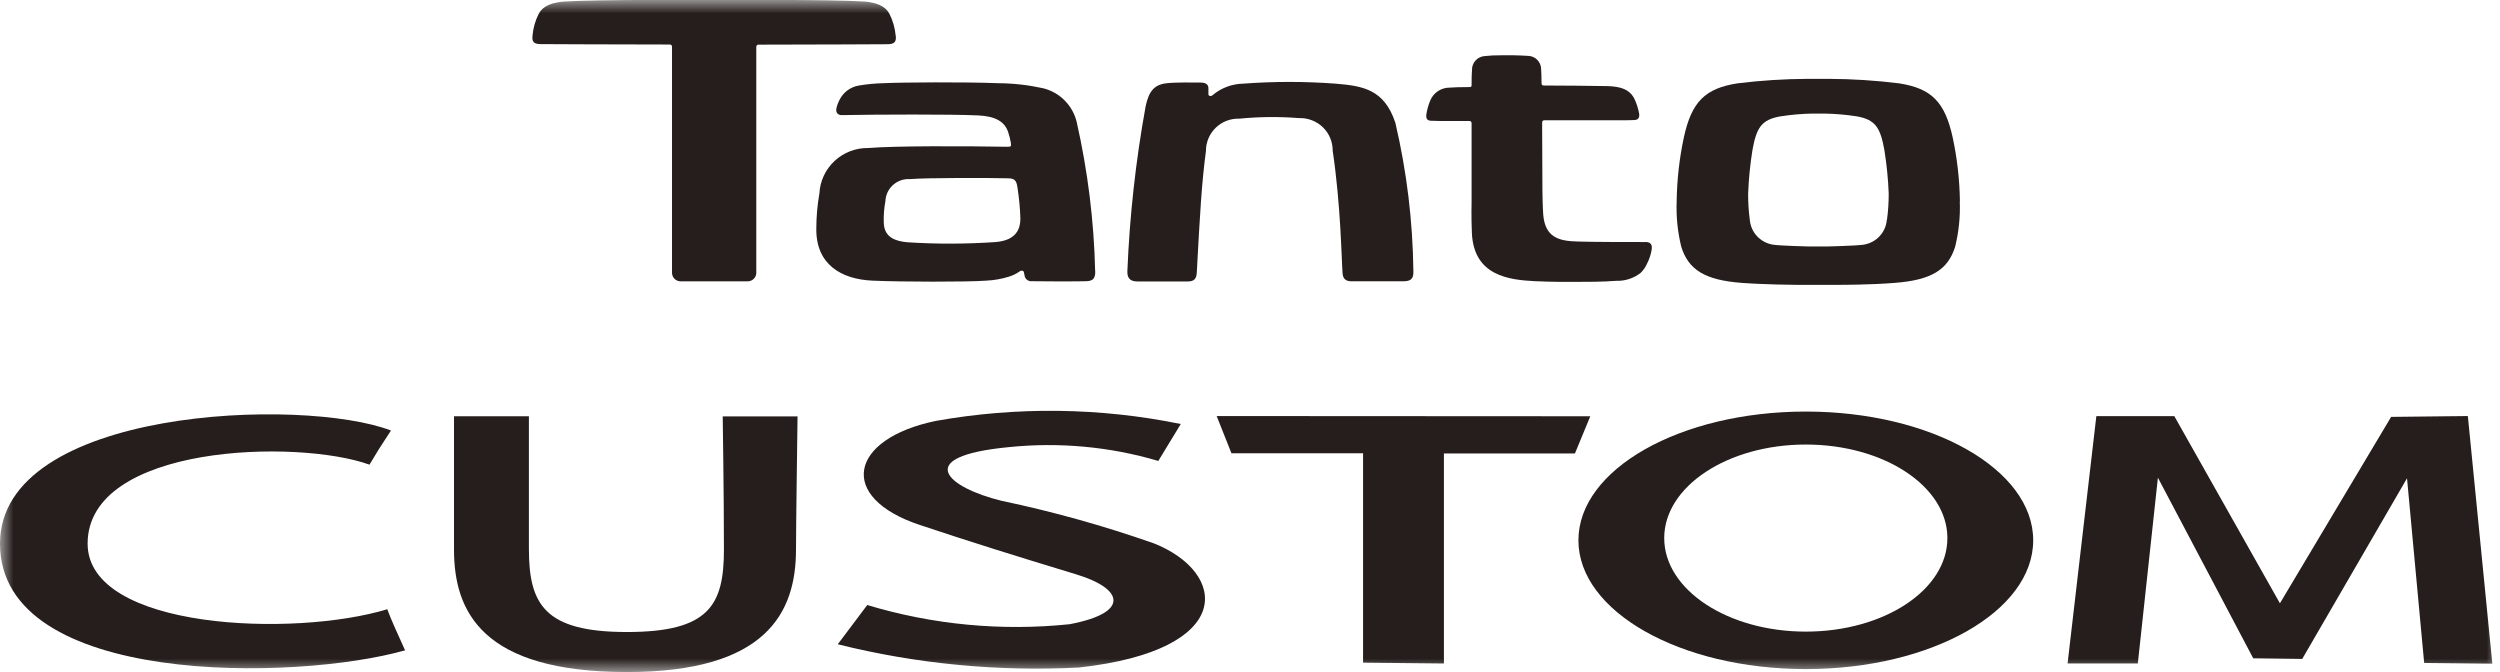
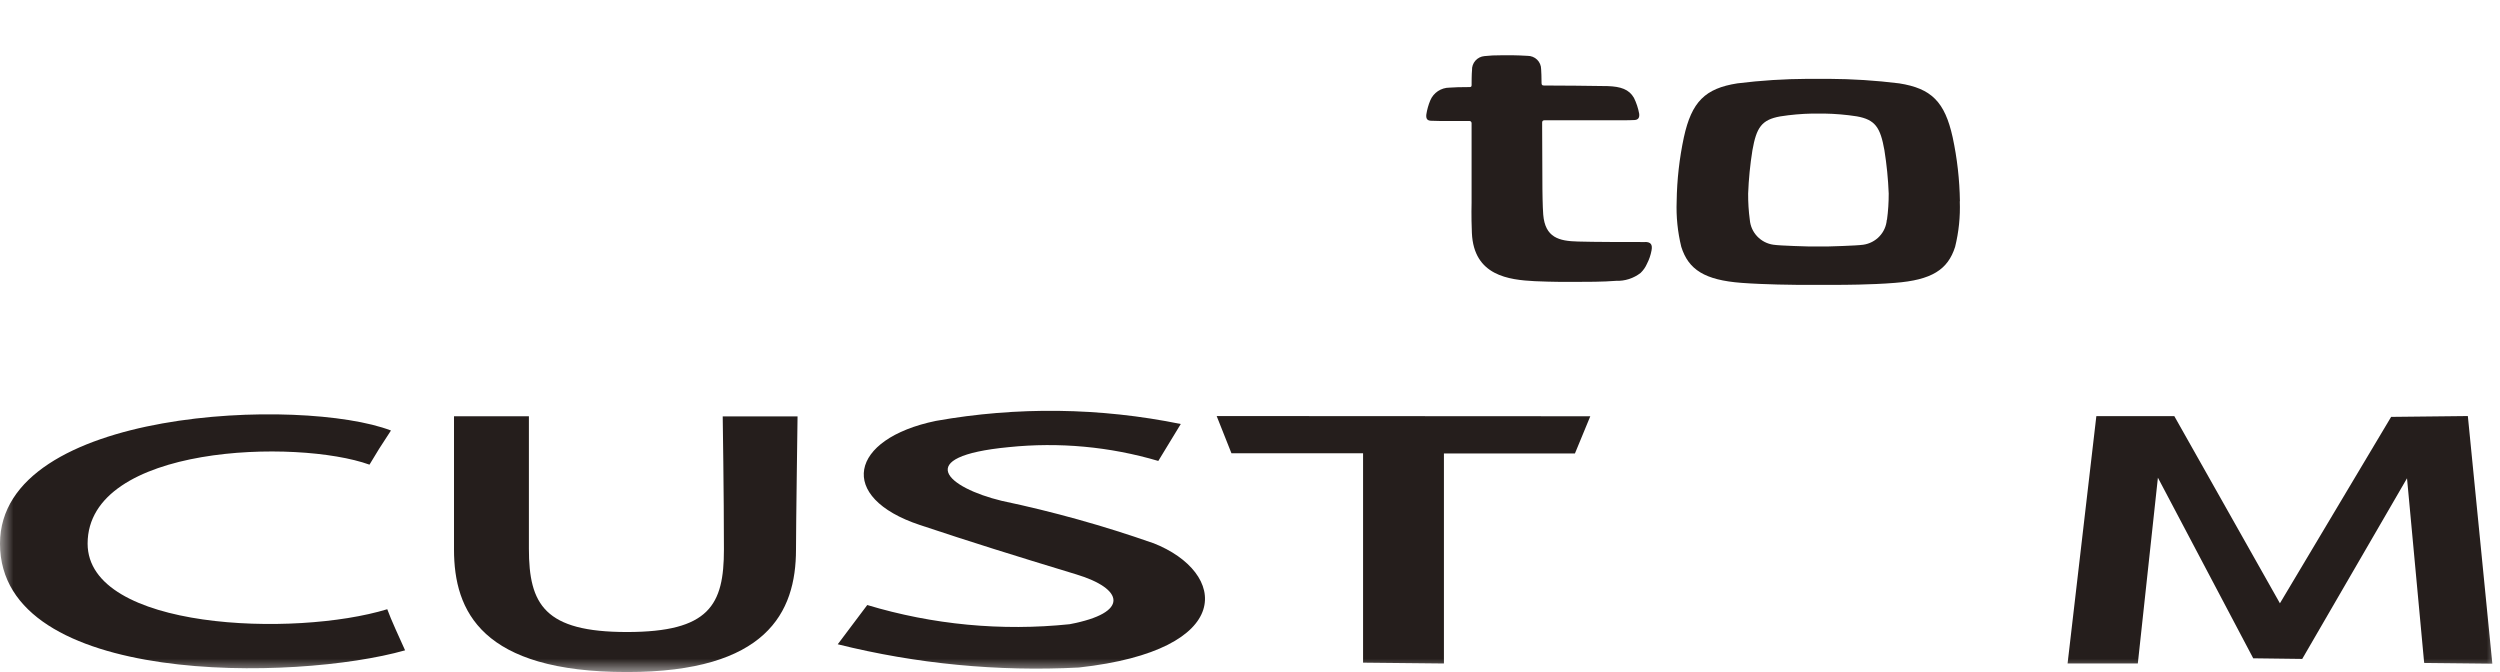
<svg xmlns="http://www.w3.org/2000/svg" width="93" height="25" viewBox="0 0 93 25" fill="none">
  <mask id="mask0_4032_4763" style="mask-type:luminance" maskUnits="userSpaceOnUse" x="0" y="0" width="93" height="25">
    <path d="M93 0H0V25H93V0Z" fill="white" />
  </mask>
  <g mask="url(#mask0_4032_4763)">
    <path d="M42.897 20.204C41.056 19.558 39.174 19.033 37.264 18.631C35.244 18.142 33.892 16.982 37.521 16.634C39.393 16.44 41.285 16.614 43.089 17.147L43.925 15.773C40.923 15.16 37.832 15.121 34.816 15.657C31.592 16.323 31.124 18.504 34.224 19.531C36.13 20.166 37.686 20.653 40.035 21.366C41.8 21.899 42.048 22.794 39.789 23.221C37.258 23.484 34.698 23.241 32.262 22.507L31.164 23.967C34.094 24.697 37.117 24.988 40.134 24.832C46.019 24.183 45.668 21.288 42.898 20.202" fill="#251E1C" />
    <path d="M26.93 20.443C26.93 22.506 26.387 23.511 23.324 23.511C20.261 23.511 19.675 22.489 19.675 20.413V15.484H16.889V20.443C16.889 22.739 17.918 25 23.326 25C28.507 25 29.611 22.793 29.611 20.443C29.611 19.629 29.669 15.489 29.669 15.489H26.885C26.885 15.489 26.93 18.386 26.93 20.448" fill="#251E1C" />
    <path d="M3.259 20.224C3.259 16.529 11.066 16.32 13.745 17.285C14.055 16.762 14.117 16.67 14.544 16.015C11.268 14.756 0 15.167 0 20.224C0 25.56 11.035 25.34 15.069 24.192C14.872 23.752 14.545 23.051 14.406 22.663C10.976 23.713 3.259 23.441 3.259 20.221" fill="#251E1C" />
-     <path d="M67.176 15.31C62.504 15.31 58.717 17.456 58.717 20.1C58.717 22.744 62.501 24.89 67.176 24.89C71.851 24.89 75.635 22.744 75.635 20.1C75.635 17.456 71.846 15.31 67.176 15.31ZM67.176 23.496C64.27 23.496 61.909 21.938 61.909 20.017C61.909 18.097 64.266 16.537 67.176 16.537C70.086 16.537 72.443 18.093 72.443 20.017C72.443 21.941 70.089 23.496 67.176 23.496Z" fill="#251E1C" />
    <path d="M45.26 15.477L45.81 16.862H50.706V24.651L53.714 24.682V16.87H58.587L59.159 15.485L45.26 15.477Z" fill="#251E1C" />
    <path d="M91.804 15.477L88.95 15.508L84.813 22.443L80.885 15.481H77.984L76.914 24.682H79.527L80.274 17.77L83.82 24.489L85.643 24.512L89.541 17.792L90.179 24.662L92.715 24.689L91.804 15.477Z" fill="#251E1C" />
-     <path d="M33.318 1.321C33.293 1.038 33.213 0.761 33.083 0.507C32.994 0.349 32.797 0.101 32.133 0.056C30.901 -0.024 26.812 -0.001 26.565 -0.001C26.317 -0.001 22.226 -0.024 20.993 0.058C20.329 0.103 20.132 0.347 20.043 0.509C19.913 0.763 19.834 1.039 19.81 1.323C19.784 1.544 19.847 1.641 20.115 1.641C20.233 1.641 22.999 1.656 24.863 1.656C24.886 1.655 24.909 1.655 24.932 1.656C24.951 1.66 24.969 1.67 24.982 1.685C24.994 1.701 25 1.721 24.999 1.741C24.999 1.75 24.999 1.763 24.999 1.774V10.148C24.999 10.232 25.032 10.313 25.092 10.372C25.152 10.432 25.233 10.465 25.318 10.465H27.814C27.899 10.465 27.98 10.432 28.04 10.372C28.1 10.313 28.134 10.232 28.134 10.148V1.745C28.133 1.726 28.139 1.706 28.151 1.691C28.163 1.675 28.181 1.665 28.201 1.661C28.224 1.66 28.246 1.66 28.269 1.661C30.132 1.661 32.898 1.645 33.011 1.645C33.279 1.645 33.348 1.552 33.322 1.328" fill="#251E1C" />
-     <path d="M37.044 9.004C35.951 9.079 34.854 9.083 33.761 9.013C33.319 8.974 32.899 8.839 32.877 8.301C32.866 8.027 32.886 7.754 32.937 7.485C32.941 7.371 32.968 7.259 33.016 7.156C33.064 7.053 33.133 6.96 33.217 6.884C33.302 6.807 33.401 6.748 33.509 6.71C33.617 6.672 33.731 6.656 33.845 6.663C34.501 6.609 36.867 6.615 37.491 6.633C37.746 6.633 37.81 6.717 37.848 6.96C37.908 7.345 37.945 7.734 37.959 8.125C37.959 8.486 37.832 8.937 37.044 9.004ZM40.74 10.094C40.697 8.224 40.466 6.364 40.053 4.539C39.981 4.237 39.827 3.96 39.608 3.739C39.389 3.517 39.113 3.36 38.811 3.284C38.258 3.162 37.693 3.098 37.127 3.095C35.882 3.046 33.571 3.061 32.861 3.095C32.551 3.102 32.243 3.132 31.938 3.184C31.797 3.209 31.663 3.265 31.546 3.347C31.429 3.43 31.331 3.536 31.26 3.66C31.2 3.765 31.154 3.878 31.122 3.995C31.063 4.209 31.196 4.284 31.309 4.282C32.664 4.257 35.387 4.247 36.382 4.293C37.03 4.322 37.379 4.523 37.508 4.928C37.55 5.054 37.582 5.184 37.604 5.315C37.615 5.42 37.63 5.461 37.492 5.46C35.871 5.431 33.236 5.426 32.303 5.506C31.838 5.498 31.387 5.67 31.047 5.986C30.707 6.303 30.504 6.738 30.481 7.201C30.406 7.629 30.368 8.063 30.367 8.498C30.348 9.836 31.293 10.388 32.455 10.44C33.531 10.488 35.987 10.493 36.685 10.44C36.973 10.427 37.258 10.377 37.534 10.291C37.673 10.249 37.804 10.186 37.922 10.102C37.997 10.045 38.081 10.067 38.091 10.134C38.1 10.201 38.117 10.256 38.124 10.293C38.141 10.344 38.175 10.389 38.22 10.419C38.265 10.45 38.319 10.464 38.373 10.461C38.552 10.469 40.156 10.472 40.415 10.461C40.673 10.45 40.744 10.347 40.744 10.089" fill="#251E1C" />
-     <path d="M44.17 10.471H42.334C42.114 10.471 41.924 10.413 41.938 10.085C42.023 8.029 42.249 5.982 42.617 3.957C42.731 3.417 42.922 3.154 43.383 3.098C43.739 3.055 44.407 3.071 44.66 3.071C44.912 3.071 44.953 3.19 44.953 3.29C44.953 3.39 44.953 3.462 44.953 3.501C44.953 3.577 45.046 3.6 45.113 3.536C45.43 3.27 45.829 3.121 46.243 3.112C47.388 3.026 48.539 3.026 49.684 3.112C50.718 3.196 51.497 3.333 51.907 4.566C52.332 6.379 52.556 8.233 52.578 10.094C52.589 10.377 52.474 10.464 52.198 10.464C51.823 10.464 50.666 10.464 50.283 10.464C50.081 10.464 49.963 10.39 49.944 10.175C49.906 9.715 49.882 7.663 49.576 5.607C49.577 5.445 49.546 5.283 49.483 5.133C49.42 4.983 49.327 4.847 49.21 4.733C49.092 4.62 48.953 4.531 48.8 4.473C48.648 4.414 48.485 4.387 48.321 4.393C47.584 4.335 46.844 4.342 46.109 4.414C45.947 4.408 45.785 4.435 45.633 4.492C45.481 4.55 45.343 4.638 45.227 4.75C45.11 4.863 45.017 4.998 44.955 5.146C44.892 5.295 44.86 5.455 44.861 5.617C44.701 6.823 44.639 7.945 44.521 10.133C44.508 10.369 44.431 10.471 44.173 10.471" fill="#251E1C" />
    <path d="M70.189 8.178C70.171 8.409 70.074 8.626 69.914 8.794C69.755 8.962 69.543 9.071 69.313 9.104C69.056 9.142 67.988 9.169 67.988 9.169H67.642H67.296C67.296 9.169 66.226 9.143 65.971 9.104C65.741 9.072 65.528 8.962 65.369 8.794C65.209 8.626 65.112 8.409 65.093 8.178C65.049 7.855 65.029 7.529 65.031 7.202C65.051 6.662 65.105 6.124 65.19 5.591C65.34 4.745 65.529 4.456 66.218 4.331C66.615 4.268 67.016 4.233 67.418 4.225H67.864C68.269 4.232 68.672 4.266 69.072 4.328C69.76 4.45 69.95 4.742 70.1 5.588C70.185 6.121 70.239 6.659 70.26 7.199C70.261 7.525 70.24 7.852 70.196 8.175M72.909 7.488C72.897 6.687 72.807 5.89 72.639 5.107C72.347 3.785 71.849 3.29 70.649 3.101C69.779 2.993 68.903 2.937 68.027 2.933H67.252C66.376 2.937 65.5 2.993 64.63 3.101C63.43 3.29 62.93 3.783 62.64 5.107C62.473 5.89 62.383 6.687 62.372 7.488C62.35 8.058 62.408 8.629 62.544 9.183C62.812 10.032 63.414 10.419 64.788 10.523C65.669 10.589 66.817 10.596 66.817 10.596H67.615H67.659H68.458C68.458 10.596 69.605 10.596 70.486 10.523C71.86 10.418 72.461 10.031 72.73 9.183C72.867 8.629 72.926 8.058 72.904 7.488" fill="#251E1C" />
    <path d="M61.204 9.004C60.58 9.004 59.264 9.004 58.701 8.985C57.997 8.969 57.478 8.839 57.408 7.983C57.384 7.695 57.378 7.039 57.378 7.039L57.368 4.738C57.368 4.738 57.368 4.592 57.368 4.554C57.368 4.49 57.411 4.473 57.467 4.473C57.523 4.473 59.474 4.473 60.5 4.473C60.5 4.473 60.672 4.473 60.806 4.465C60.94 4.457 60.996 4.381 60.977 4.228C60.94 4.024 60.874 3.826 60.782 3.639C60.599 3.322 60.292 3.22 59.804 3.203C59.477 3.192 57.729 3.181 57.435 3.181C57.373 3.181 57.349 3.16 57.346 3.098C57.346 2.866 57.337 2.665 57.33 2.574C57.33 2.508 57.317 2.443 57.291 2.382C57.266 2.322 57.228 2.266 57.181 2.22C57.134 2.174 57.078 2.137 57.016 2.113C56.955 2.089 56.889 2.076 56.822 2.077C56.701 2.065 56.32 2.057 56.32 2.057H55.82C55.62 2.055 55.42 2.065 55.222 2.087C55.091 2.098 54.97 2.159 54.884 2.257C54.798 2.355 54.753 2.482 54.759 2.612C54.744 2.771 54.744 3.089 54.744 3.089V3.117C54.744 3.133 54.744 3.149 54.744 3.162C54.744 3.217 54.725 3.239 54.673 3.239C54.377 3.239 54.044 3.247 53.921 3.26C53.768 3.26 53.618 3.306 53.491 3.39C53.364 3.475 53.264 3.595 53.206 3.736C53.136 3.903 53.088 4.077 53.06 4.255C53.041 4.414 53.092 4.485 53.23 4.492C53.367 4.498 53.538 4.5 53.538 4.5C54.57 4.5 54.625 4.5 54.668 4.5C54.678 4.5 54.689 4.503 54.699 4.508C54.708 4.513 54.717 4.52 54.724 4.528C54.73 4.536 54.736 4.545 54.739 4.555C54.742 4.566 54.744 4.576 54.743 4.587C54.743 4.619 54.743 4.657 54.743 4.69V7.544C54.743 7.544 54.727 8.028 54.754 8.664C54.823 10.263 56.135 10.41 57.095 10.46C57.81 10.49 58.144 10.486 58.572 10.486C59 10.486 59.641 10.486 60.117 10.447C60.447 10.459 60.77 10.355 61.03 10.153C61.13 10.057 61.211 9.942 61.266 9.815C61.347 9.659 61.405 9.491 61.437 9.318C61.48 9.093 61.407 9.001 61.191 9.001" fill="#251E1C" />
  </g>
</svg>